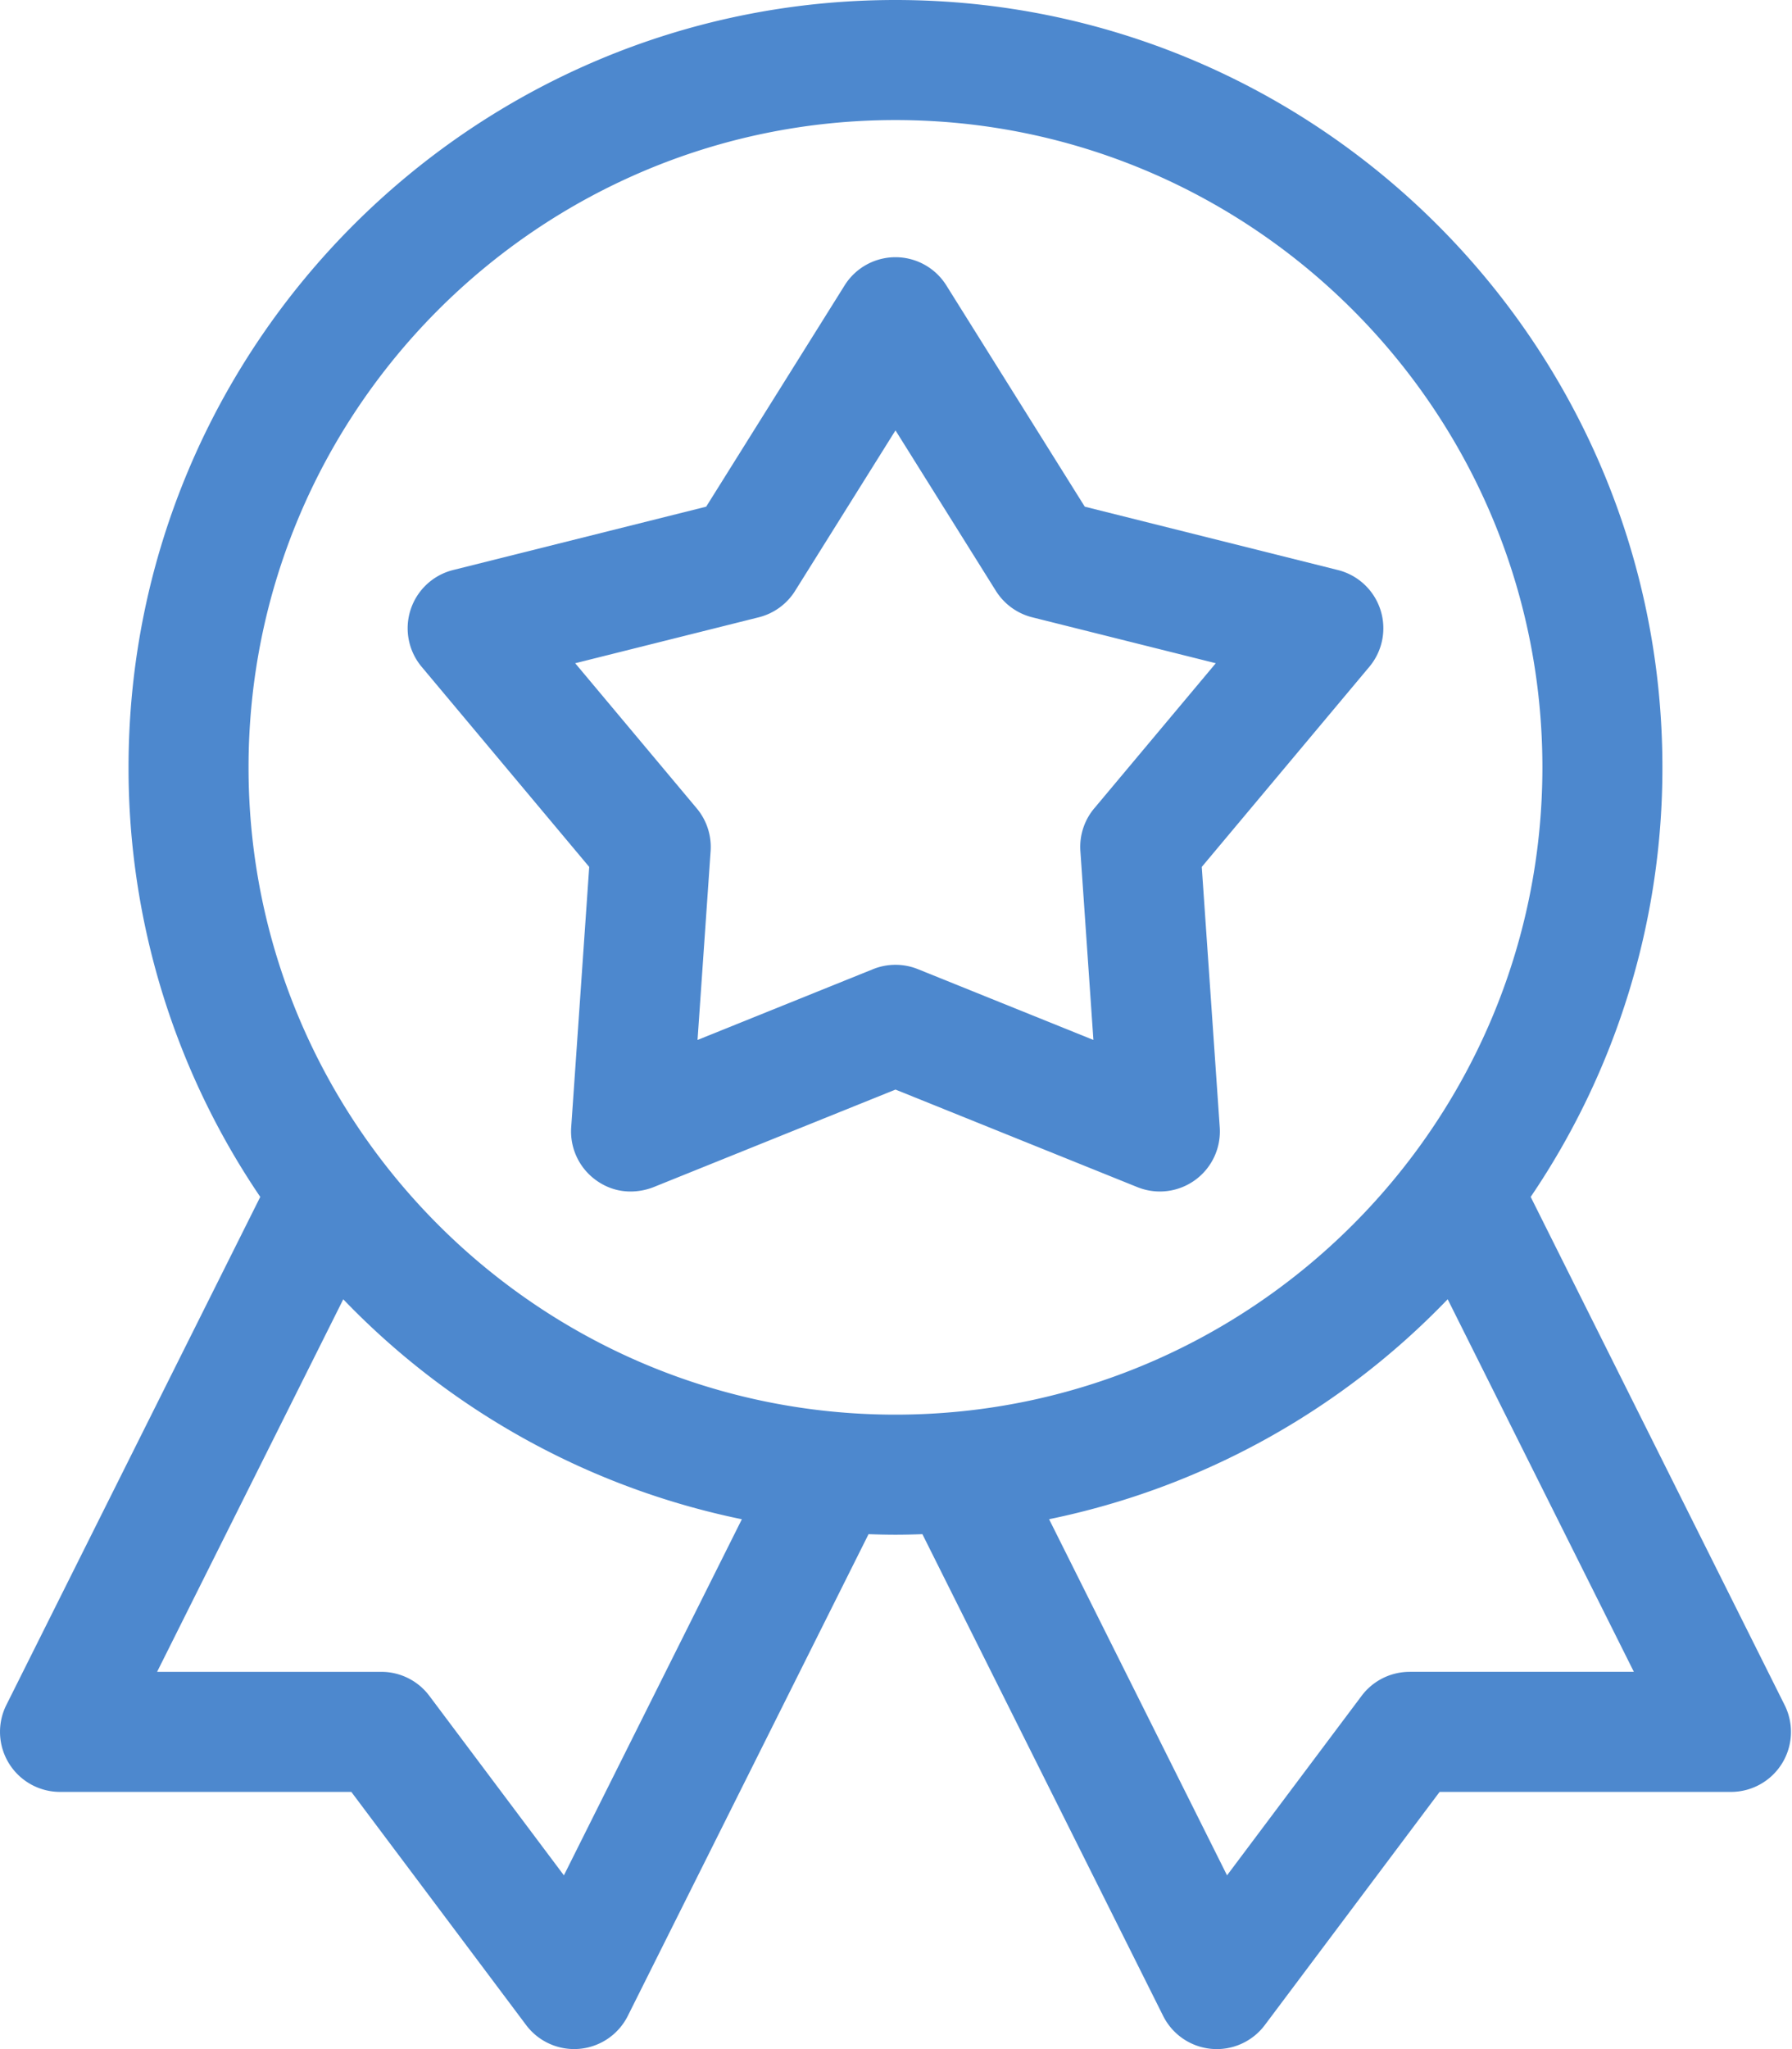
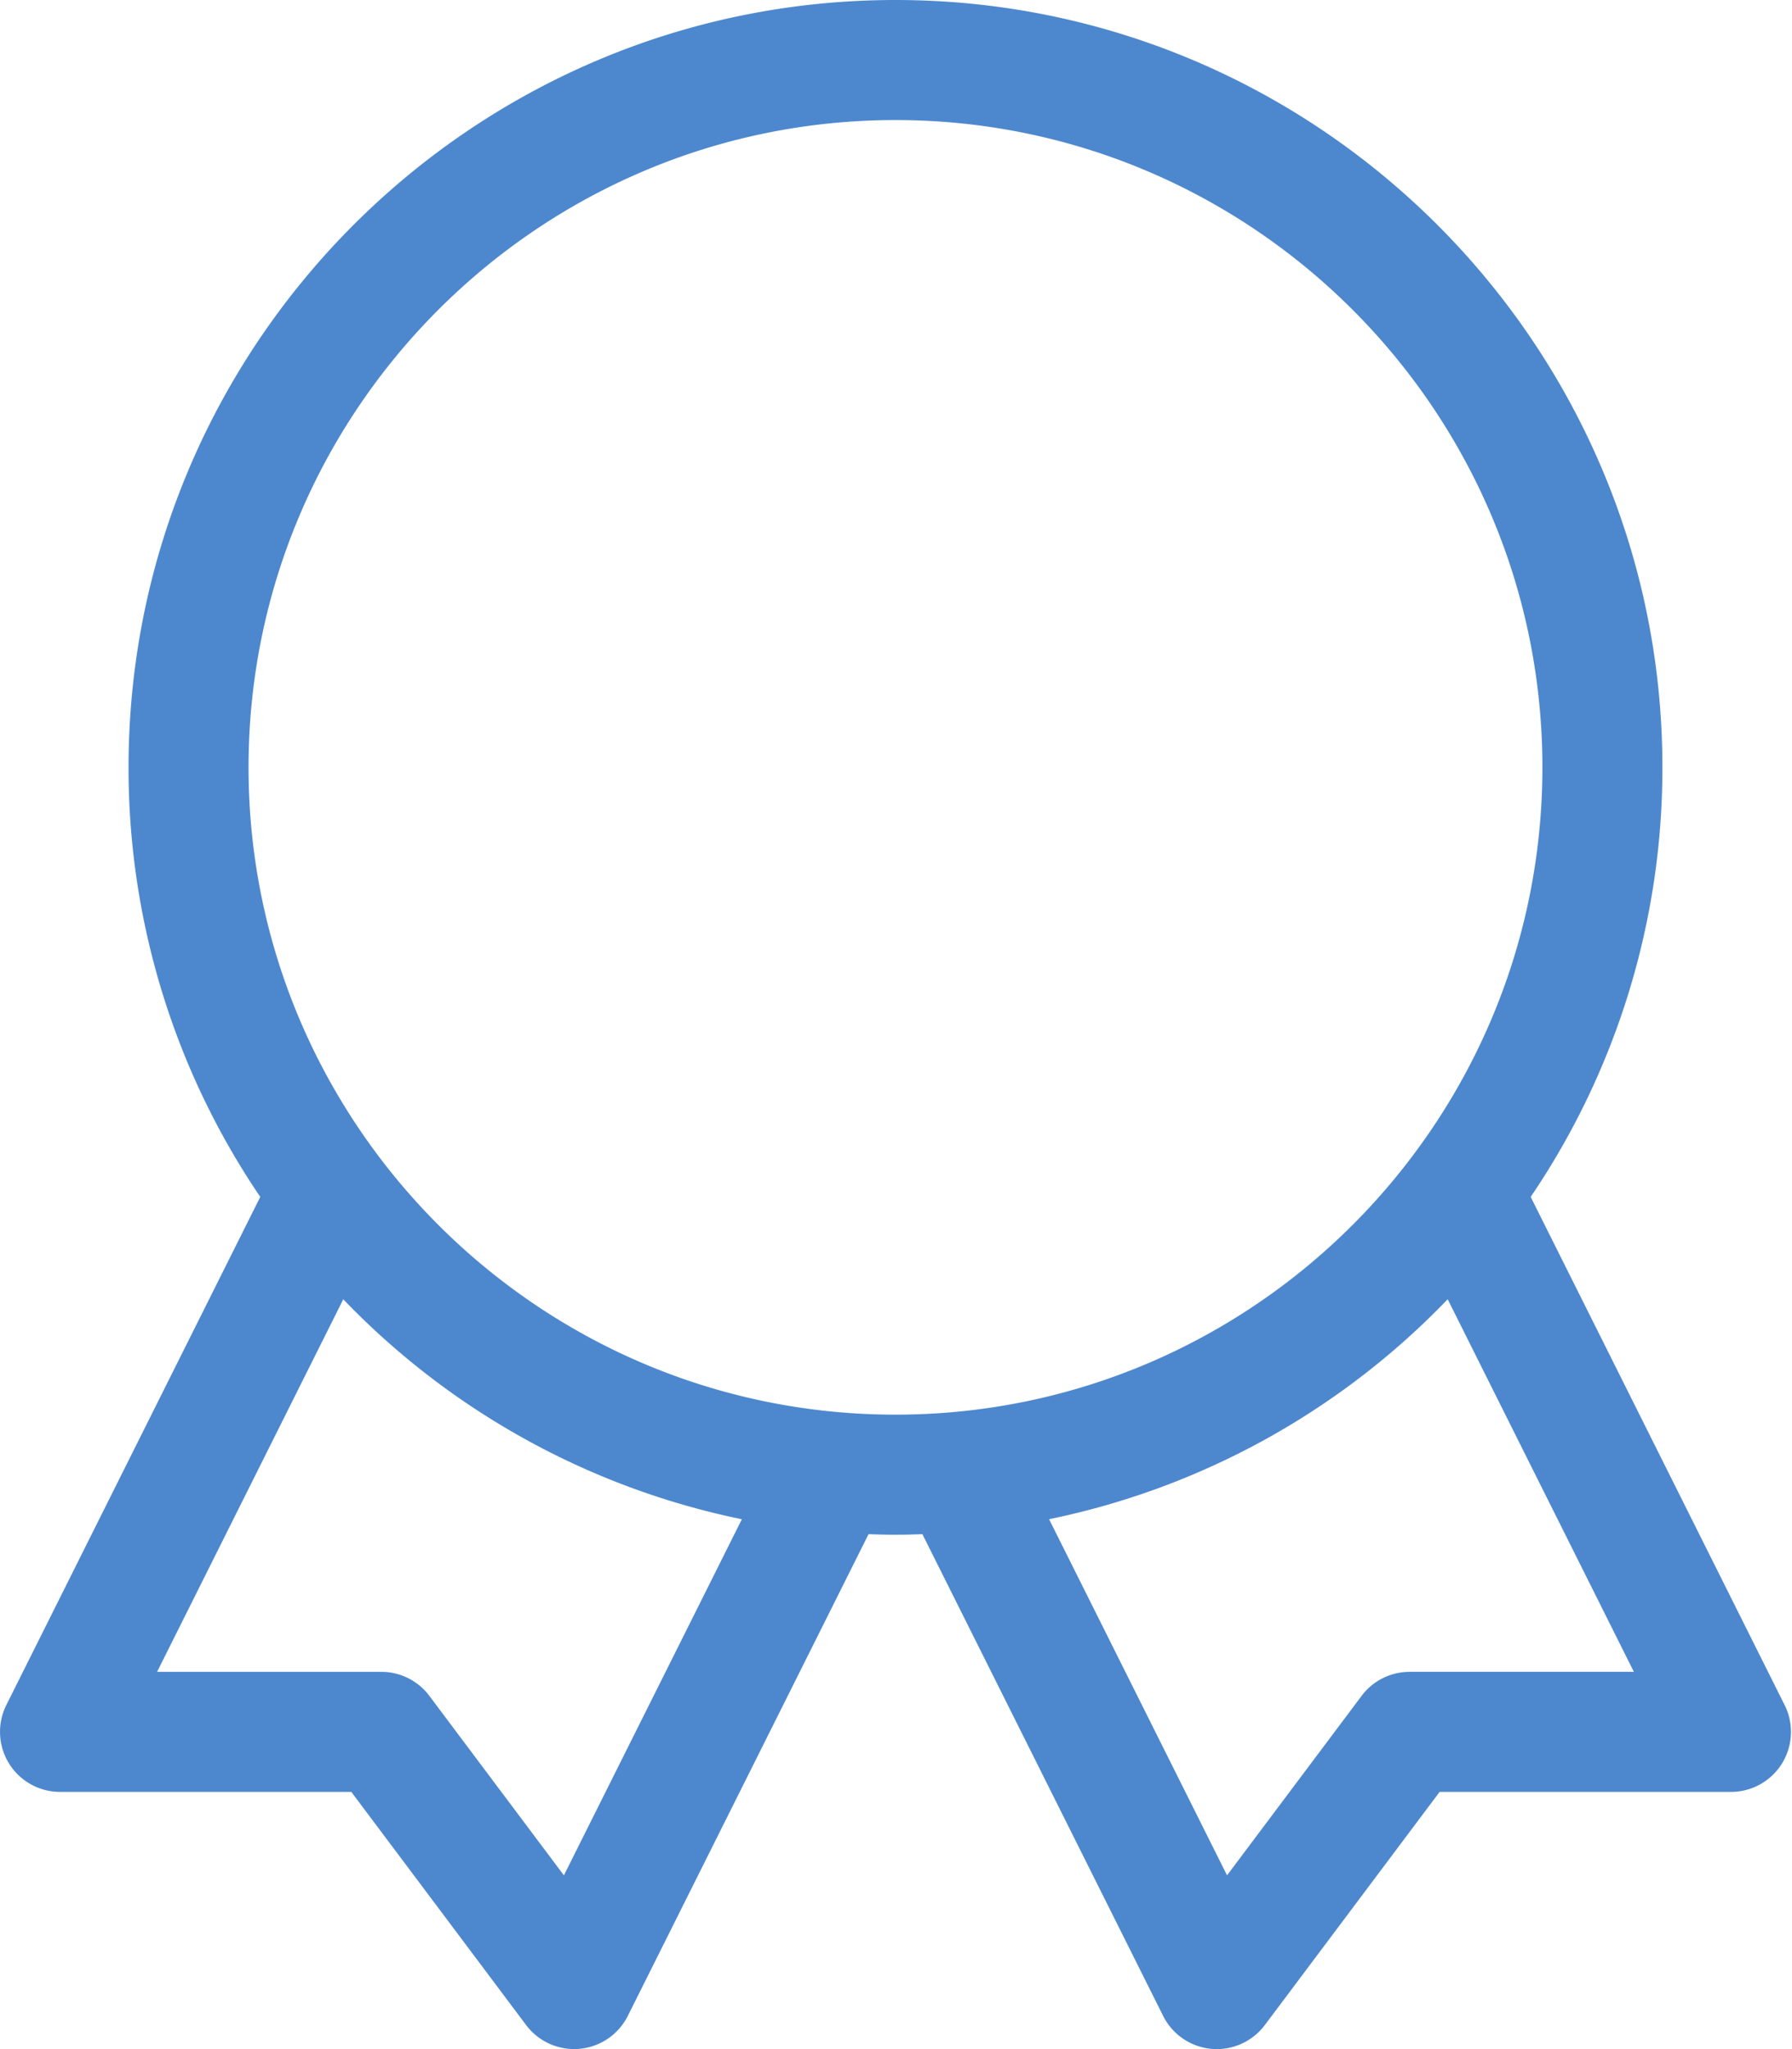
<svg xmlns="http://www.w3.org/2000/svg" width="56" height="64" fill="none">
  <path fill="#4D88CE" d="M55.769 53.253l-7.935-15.87a23.83 23.83 0 004.116-13.416C51.95 10.752 41.2 0 27.983 0 14.768 0 4.017 10.752 4.017 23.967a23.83 23.83 0 004.116 13.416L.198 53.253a1.876 1.876 0 001.677 2.714h9.104l5.463 7.283a1.876 1.876 0 003.177-.287l7.523-15.046c.28.01.56.017.841.017.282 0 .563-.007.842-.017l7.523 15.046a1.875 1.875 0 003.177.287l5.463-7.283h9.104a1.874 1.874 0 001.677-2.714zm-38.147 5.32l-4.205-5.606a1.874 1.874 0 00-1.5-.75H4.909l5.818-11.636a23.957 23.957 0 0012.456 6.87l-5.561 11.122zM7.767 23.967c0-11.148 9.069-20.217 20.216-20.217 11.148 0 20.217 9.07 20.217 20.217 0 11.147-9.07 20.217-20.217 20.217-11.147 0-20.216-9.07-20.216-20.217zm36.283 28.25c-.59 0-1.146.278-1.5.75l-4.205 5.606-5.561-11.123a23.956 23.956 0 0012.456-6.87l5.818 11.636H44.05z" />
-   <path fill="#4D88CE" d="M37.555 27.077l5.236-6.25a1.874 1.874 0 00-.982-3.023l-7.91-1.979-4.326-6.911a1.875 1.875 0 00-3.179 0l-4.326 6.911-7.909 1.979a1.875 1.875 0 00-.982 3.023l5.236 6.25-.563 8.133a1.876 1.876 0 00.768 1.646c.793.577 1.6.304 1.803.223l7.563-3.048 7.562 3.048a1.876 1.876 0 002.571-1.869l-.562-8.133zm-3.36-1.83c-.312.373-.467.85-.433 1.334l.407 5.9-5.484-2.211a1.875 1.875 0 00-1.402 0l-5.485 2.211.409-5.9a1.878 1.878 0 00-.434-1.333l-3.798-4.533 5.737-1.435c.47-.118.877-.413 1.134-.824l3.138-5.014 3.138 5.014c.258.41.664.706 1.134.824l5.737 1.435-3.798 4.533z" />
</svg>